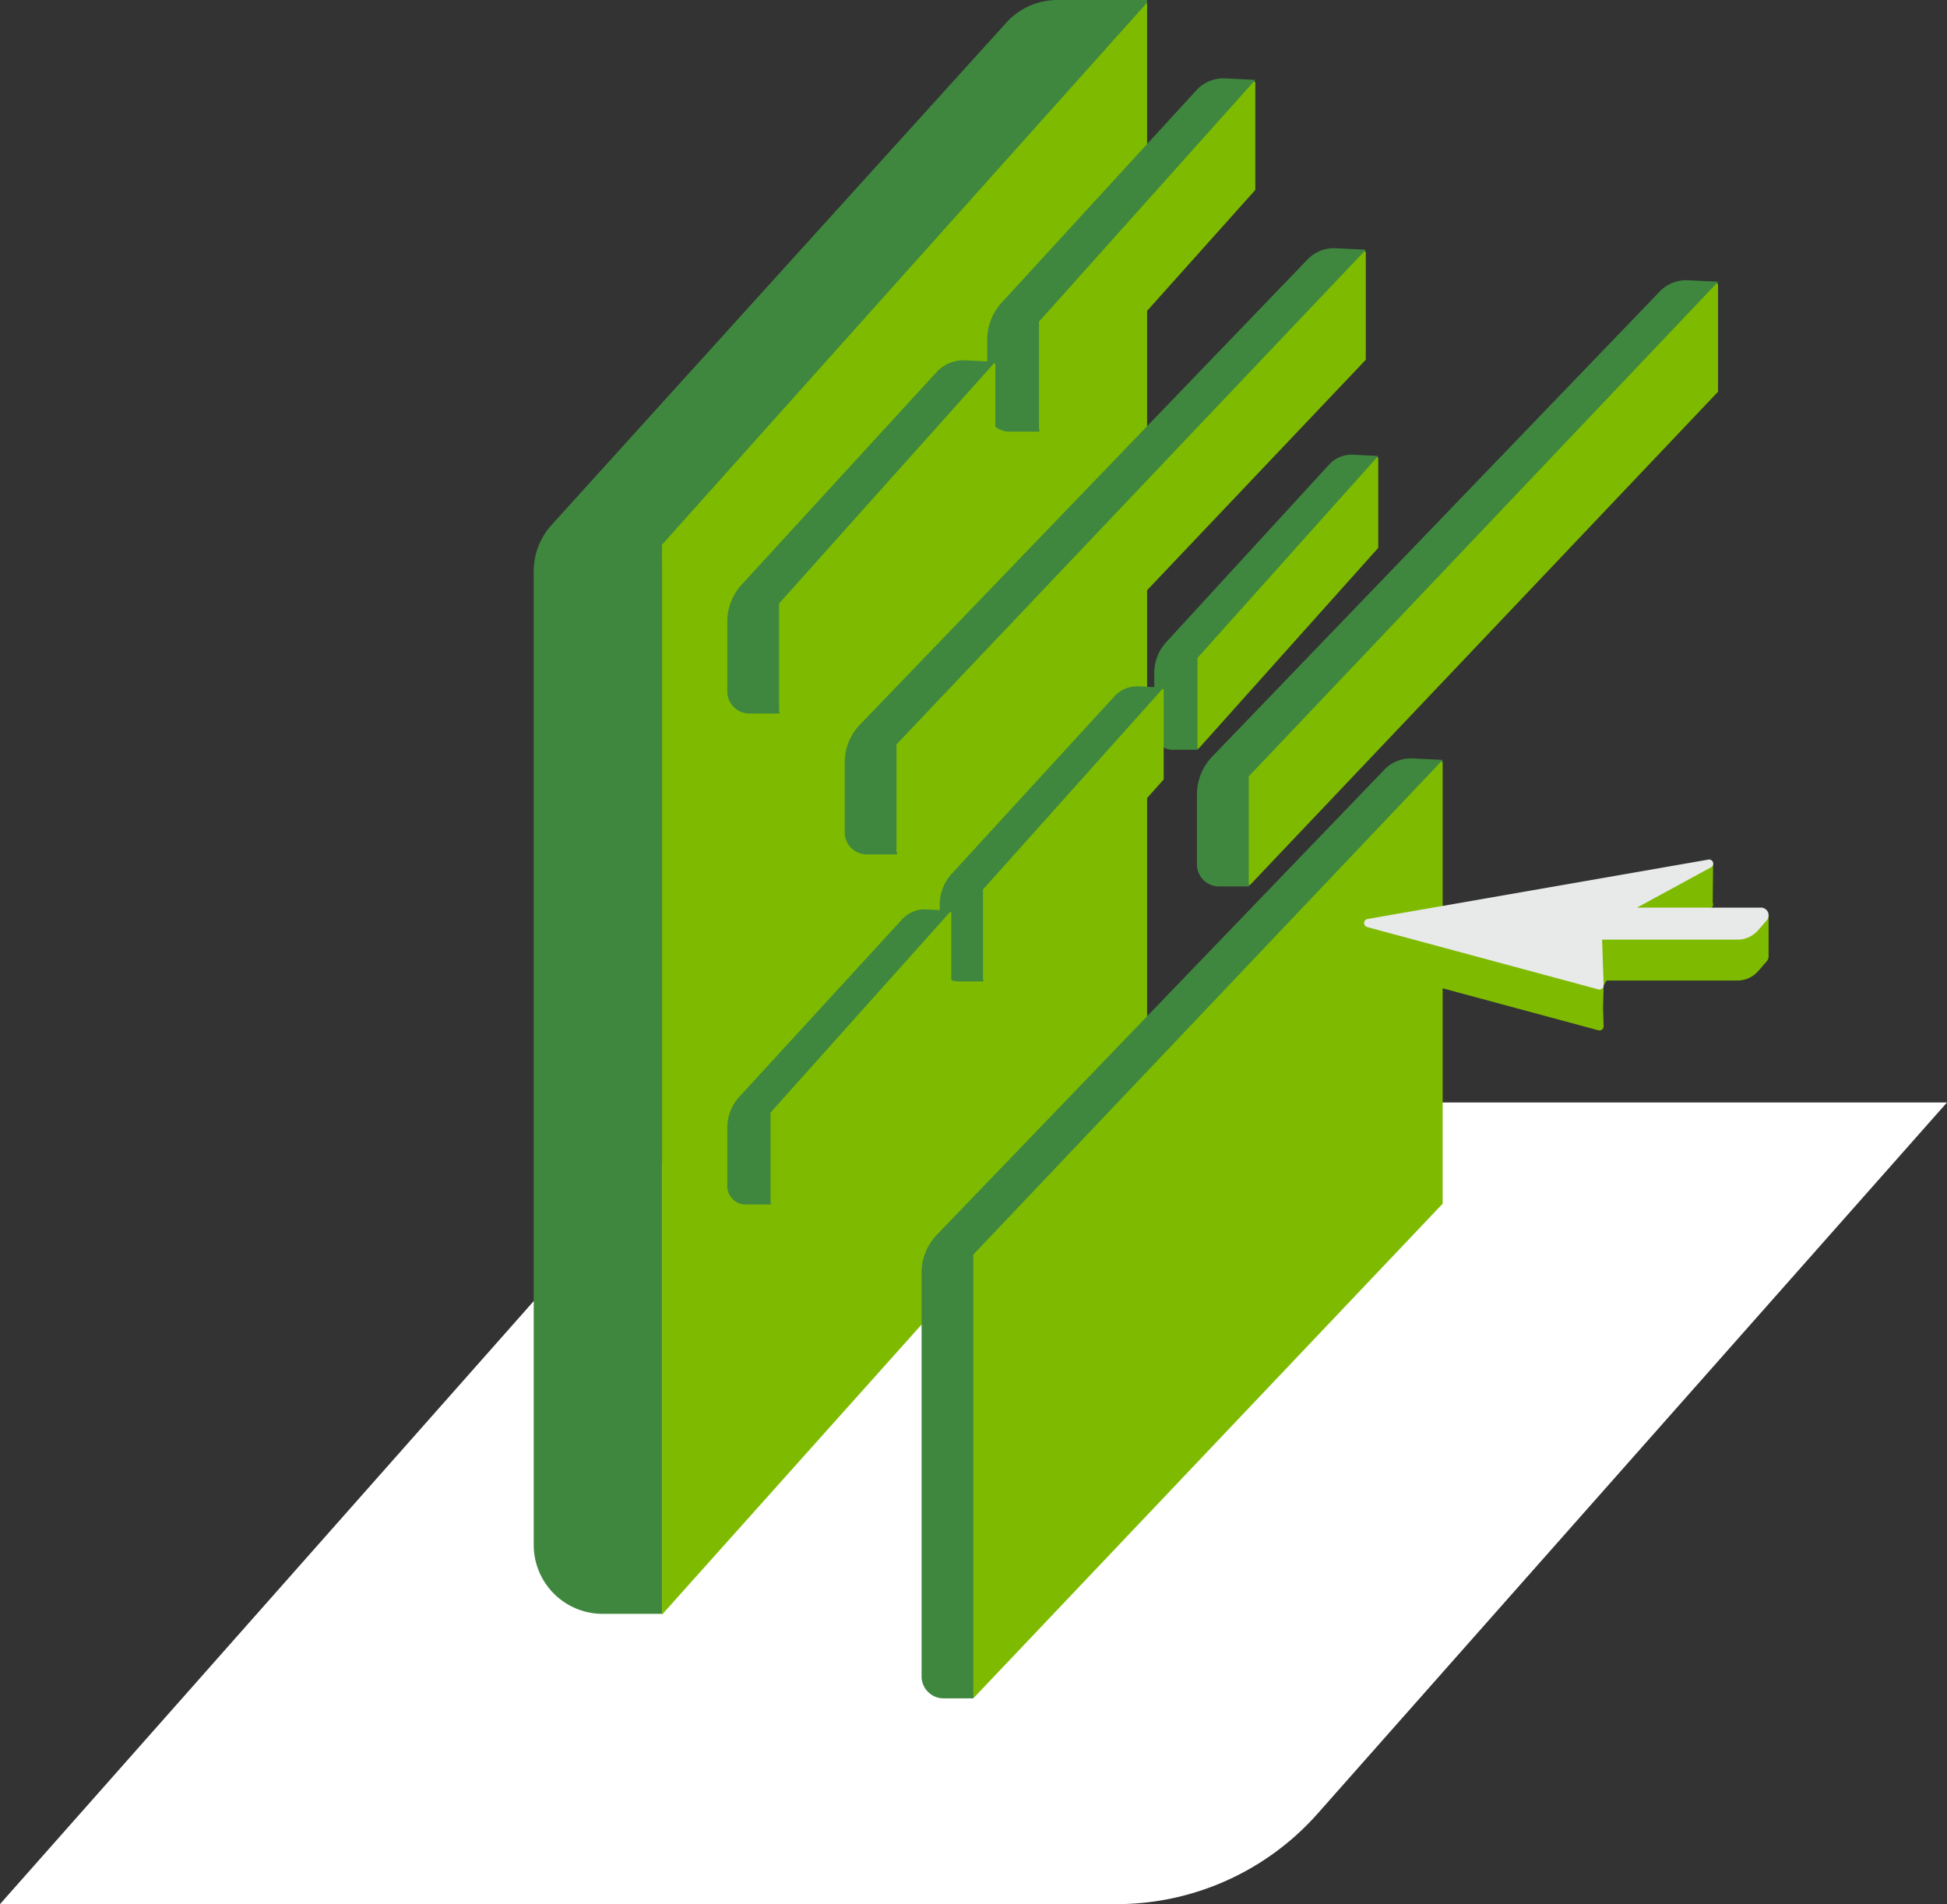
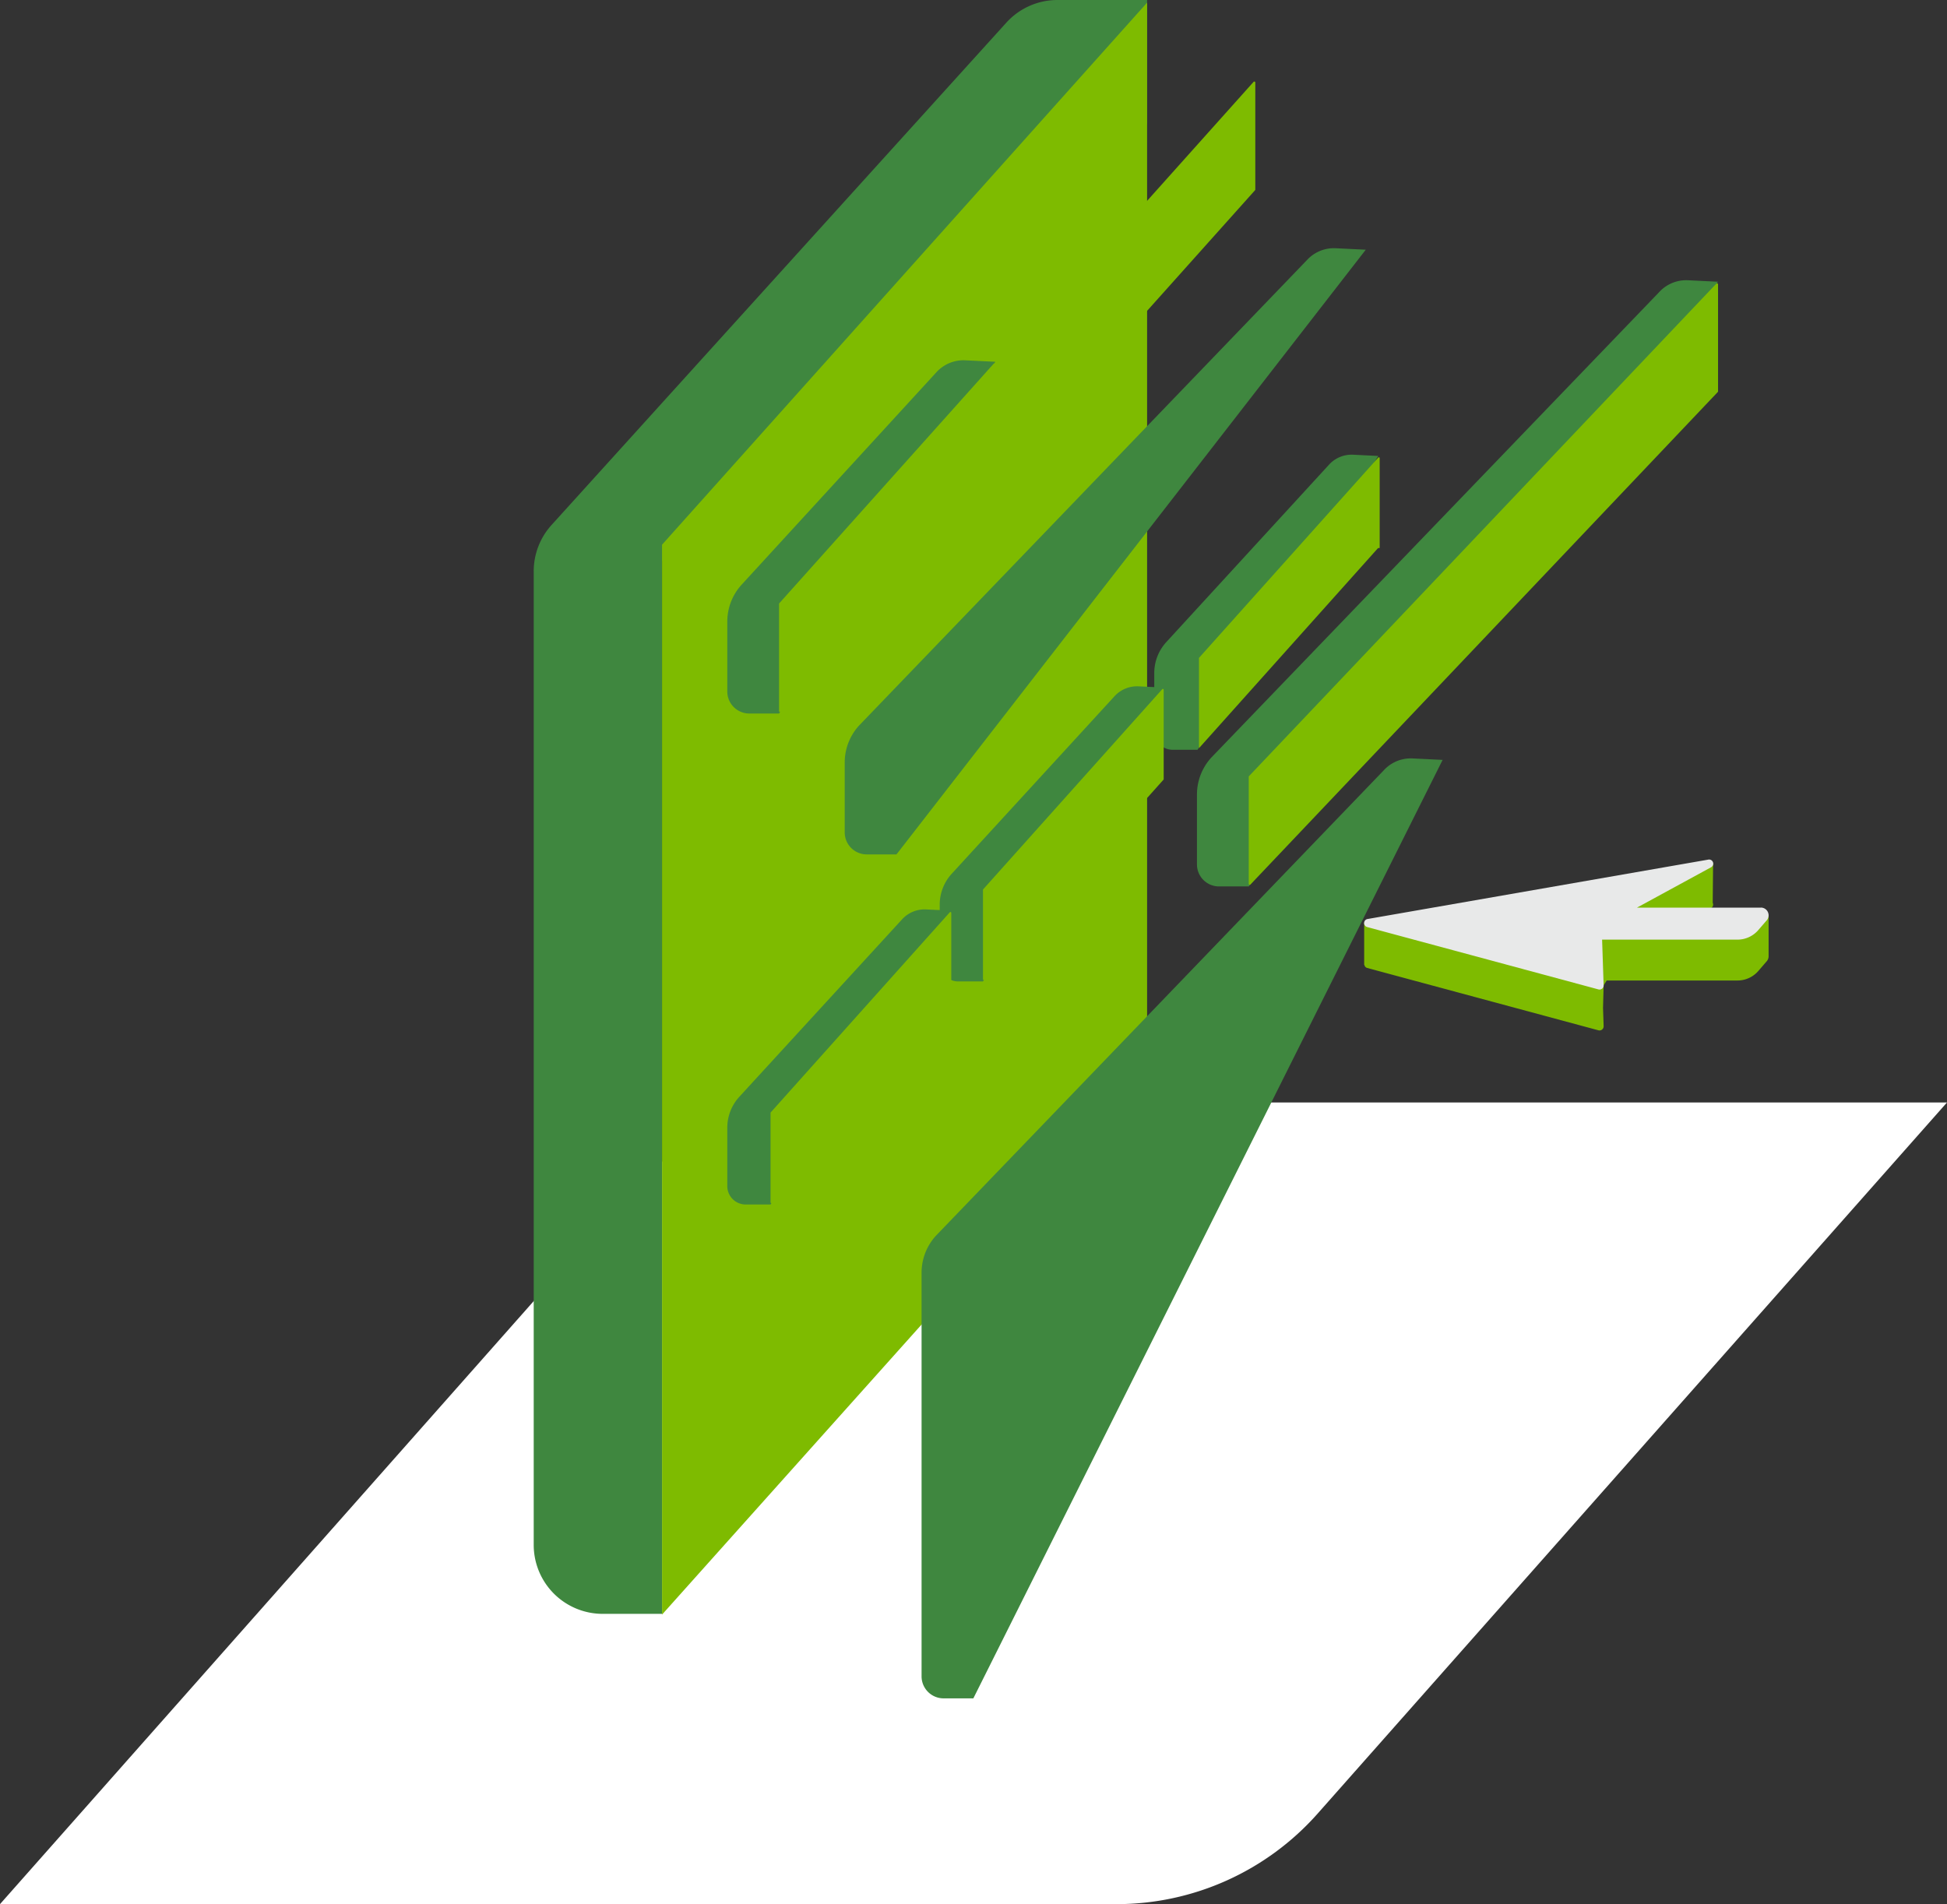
<svg xmlns="http://www.w3.org/2000/svg" id="Group_76" data-name="Group 76" width="277.616" height="271.528" viewBox="0 0 277.616 271.528">
  <rect x="0" y="0" width="277.616" height="271.528" fill="#333333" stroke="none" />
  <defs>
    <clipPath id="clip-path">
      <rect id="Rectangle_226" data-name="Rectangle 226" width="277.616" height="271.528" fill="none" />
    </clipPath>
  </defs>
  <g id="Group_75" data-name="Group 75" clip-path="url(#clip-path)">
    <path id="Path_461" data-name="Path 461" d="M159.2,228.813H0l89.735-101.4a38.3,38.3,0,0,1,28.682-12.918h159.2l-89.734,101.4A38.3,38.3,0,0,1,159.2,228.813" transform="translate(0 42.715)" fill="#fff" />
    <path id="Path_462" data-name="Path 462" d="M142.883,0H130.1a9.834,9.834,0,0,0-7.29,3.234L57.967,74.864a9.836,9.836,0,0,0-2.544,6.6V220.3a9.835,9.835,0,0,0,9.834,9.834h8.464V80.052l69.162-62.4Z" transform="translate(20.677)" fill="#3f873f" />
    <path id="Path_463" data-name="Path 463" d="M126.033,89.3h-3.545a2.625,2.625,0,0,1-2.624-2.624V78.354a6.522,6.522,0,0,1,1.715-4.408l23.212-25.311a4.353,4.353,0,0,1,3.429-1.409l3.58.176Z" transform="translate(44.719 17.617)" fill="#3f873f" />
-     <path id="Path_464" data-name="Path 464" d="M150.093,60.44l-25.53,28.533a.118.118,0,0,1-.206-.078V76.144a.12.12,0,0,1,.03-.08l25.53-28.533a.118.118,0,0,1,.206.078V60.362a.119.119,0,0,1-.03.078" transform="translate(46.395 17.718)" fill="#7ebb00" />
+     <path id="Path_464" data-name="Path 464" d="M150.093,60.44l-25.53,28.533V76.144a.12.12,0,0,1,.03-.08l25.53-28.533a.118.118,0,0,1,.206.078V60.362a.119.119,0,0,1-.03.078" transform="translate(46.395 17.718)" fill="#7ebb00" />
    <path id="Path_465" data-name="Path 465" d="M137.911,152.838l-69.162,77.3V77.572L137.911.273Z" transform="translate(25.649 0.102)" fill="#7ebb00" />
-     <path id="Path_466" data-name="Path 466" d="M109.9,58.512h-4.243a3.14,3.14,0,0,1-3.14-3.14V45.4a7.8,7.8,0,0,1,2.051-5.274l27.782-30.3a5.225,5.225,0,0,1,4.1-1.686l4.285.21Z" transform="translate(38.248 3.038)" fill="#3f873f" />
    <path id="Path_467" data-name="Path 467" d="M138.7,23.965,108.143,58.116a.141.141,0,0,1-.246-.095V42.759a.139.139,0,0,1,.036-.093L138.488,8.515a.142.142,0,0,1,.247.095V23.87a.14.14,0,0,1-.036.095" transform="translate(40.254 3.159)" fill="#7ebb00" />
    <path id="Path_468" data-name="Path 468" d="M82.909,87.787H78.666a3.14,3.14,0,0,1-3.14-3.14V74.679a7.8,7.8,0,0,1,2.051-5.274l27.782-30.3a5.225,5.225,0,0,1,4.1-1.686l4.285.21Z" transform="translate(28.177 13.96)" fill="#3f873f" />
    <path id="Path_469" data-name="Path 469" d="M111.705,53.24,81.149,87.391A.141.141,0,0,1,80.9,87.3V72.034a.139.139,0,0,1,.036-.093L111.494,37.79a.142.142,0,0,1,.247.095v15.26a.14.14,0,0,1-.036.095" transform="translate(30.183 14.081)" fill="#7ebb00" />
    <path id="Path_470" data-name="Path 470" d="M103.083,212.8H98.84a3.14,3.14,0,0,1-3.14-3.14V152.1a7.808,7.808,0,0,1,2.051-5.275l63.859-66.372a5.213,5.213,0,0,1,4.1-1.686l4.285.21Z" transform="translate(35.704 29.384)" fill="#3f873f" />
-     <path id="Path_471" data-name="Path 471" d="M167.957,142.179l-66.633,70.228a.142.142,0,0,1-.247-.095V149.453a.143.143,0,0,1,.036-.095l66.633-70.228a.142.142,0,0,1,.247.095v62.858a.14.14,0,0,1-.036.095" transform="translate(37.71 29.505)" fill="#7ebb00" />
    <path id="Path_472" data-name="Path 472" d="M103.753,113.359h-3.545a2.625,2.625,0,0,1-2.624-2.624v-8.326A6.522,6.522,0,0,1,99.3,98l23.212-25.311a4.353,4.353,0,0,1,3.429-1.409l3.58.176Z" transform="translate(36.407 26.591)" fill="#3f873f" />
    <path id="Path_473" data-name="Path 473" d="M127.813,84.493l-25.53,28.533a.118.118,0,0,1-.206-.078V100.2a.12.12,0,0,1,.03-.08l25.53-28.533a.118.118,0,0,1,.206.078V84.415a.119.119,0,0,1-.03.078" transform="translate(38.083 26.692)" fill="#7ebb00" />
    <path id="Path_474" data-name="Path 474" d="M131.681,115.546h-4.243a3.14,3.14,0,0,1-3.14-3.14v-9.967a7.8,7.8,0,0,1,2.051-5.274l63.859-66.372a5.213,5.213,0,0,1,4.1-1.686l4.285.21Z" transform="translate(46.373 10.857)" fill="#3f873f" />
    <path id="Path_475" data-name="Path 475" d="M196.555,44.922l-66.633,70.228a.142.142,0,0,1-.247-.095V99.794a.143.143,0,0,1,.036-.095l66.633-70.228a.142.142,0,0,1,.247.095v15.26a.14.14,0,0,1-.036.095" transform="translate(48.379 10.978)" fill="#7ebb00" />
    <path id="Path_476" data-name="Path 476" d="M95.1,112.221H90.859a3.14,3.14,0,0,1-3.14-3.14V99.114A7.8,7.8,0,0,1,89.77,93.84L153.63,27.468a5.213,5.213,0,0,1,4.1-1.686l4.285.21Z" transform="translate(32.726 9.616)" fill="#3f873f" />
-     <path id="Path_477" data-name="Path 477" d="M159.976,41.6,93.343,111.824a.142.142,0,0,1-.247-.095V96.469a.143.143,0,0,1,.036-.095l66.633-70.228a.142.142,0,0,1,.247.095V41.5a.14.14,0,0,1-.036.095" transform="translate(34.732 9.737)" fill="#7ebb00" />
    <path id="Path_478" data-name="Path 478" d="M81.694,136.526H78.149a2.625,2.625,0,0,1-2.624-2.624v-8.326a6.522,6.522,0,0,1,1.715-4.408l23.212-25.311a4.353,4.353,0,0,1,3.429-1.409l3.58.176Z" transform="translate(28.177 35.235)" fill="#3f873f" />
    <path id="Path_479" data-name="Path 479" d="M105.754,107.66l-25.53,28.533a.118.118,0,0,1-.206-.078v-12.75a.12.12,0,0,1,.03-.08l25.53-28.533a.118.118,0,0,1,.206.078v12.752a.119.119,0,0,1-.03.078" transform="translate(29.853 35.335)" fill="#7ebb00" />
    <path id="Path_480" data-name="Path 480" d="M199.329,96.994l-9.866-.037,1.649-.9a.569.569,0,0,0,.246-.763l.056-5.546a.1.1,0,0,0-.122-.1l-43.085,7.275-6.544,1.217v5.822a.528.528,0,0,0,0,.066v.125l.037.01a.535.535,0,0,0,.386.422l32.979,8.893a.589.589,0,0,0,.741-.588l-.087-2.6.087-3.224.437-.691h18.651a3.924,3.924,0,0,0,2.963-1.352l1.208-1.4a1.074,1.074,0,0,0,.262-.658h0Z" transform="translate(52.851 33.444)" fill="#7ebb00" />
    <path id="Path_481" data-name="Path 481" d="M198.237,96.124H180.56l10.555-5.749a.588.588,0,0,0-.383-1.1l-48.591,8.471a.588.588,0,0,0-.052,1.147l32.979,8.892a.587.587,0,0,0,.74-.586l-.217-6.513h19.3a3.917,3.917,0,0,0,2.963-1.352l1.21-1.4a1.1,1.1,0,0,0-.831-1.818" transform="translate(52.848 33.304)" fill="#e8e9e9" />
  </g>
</svg>